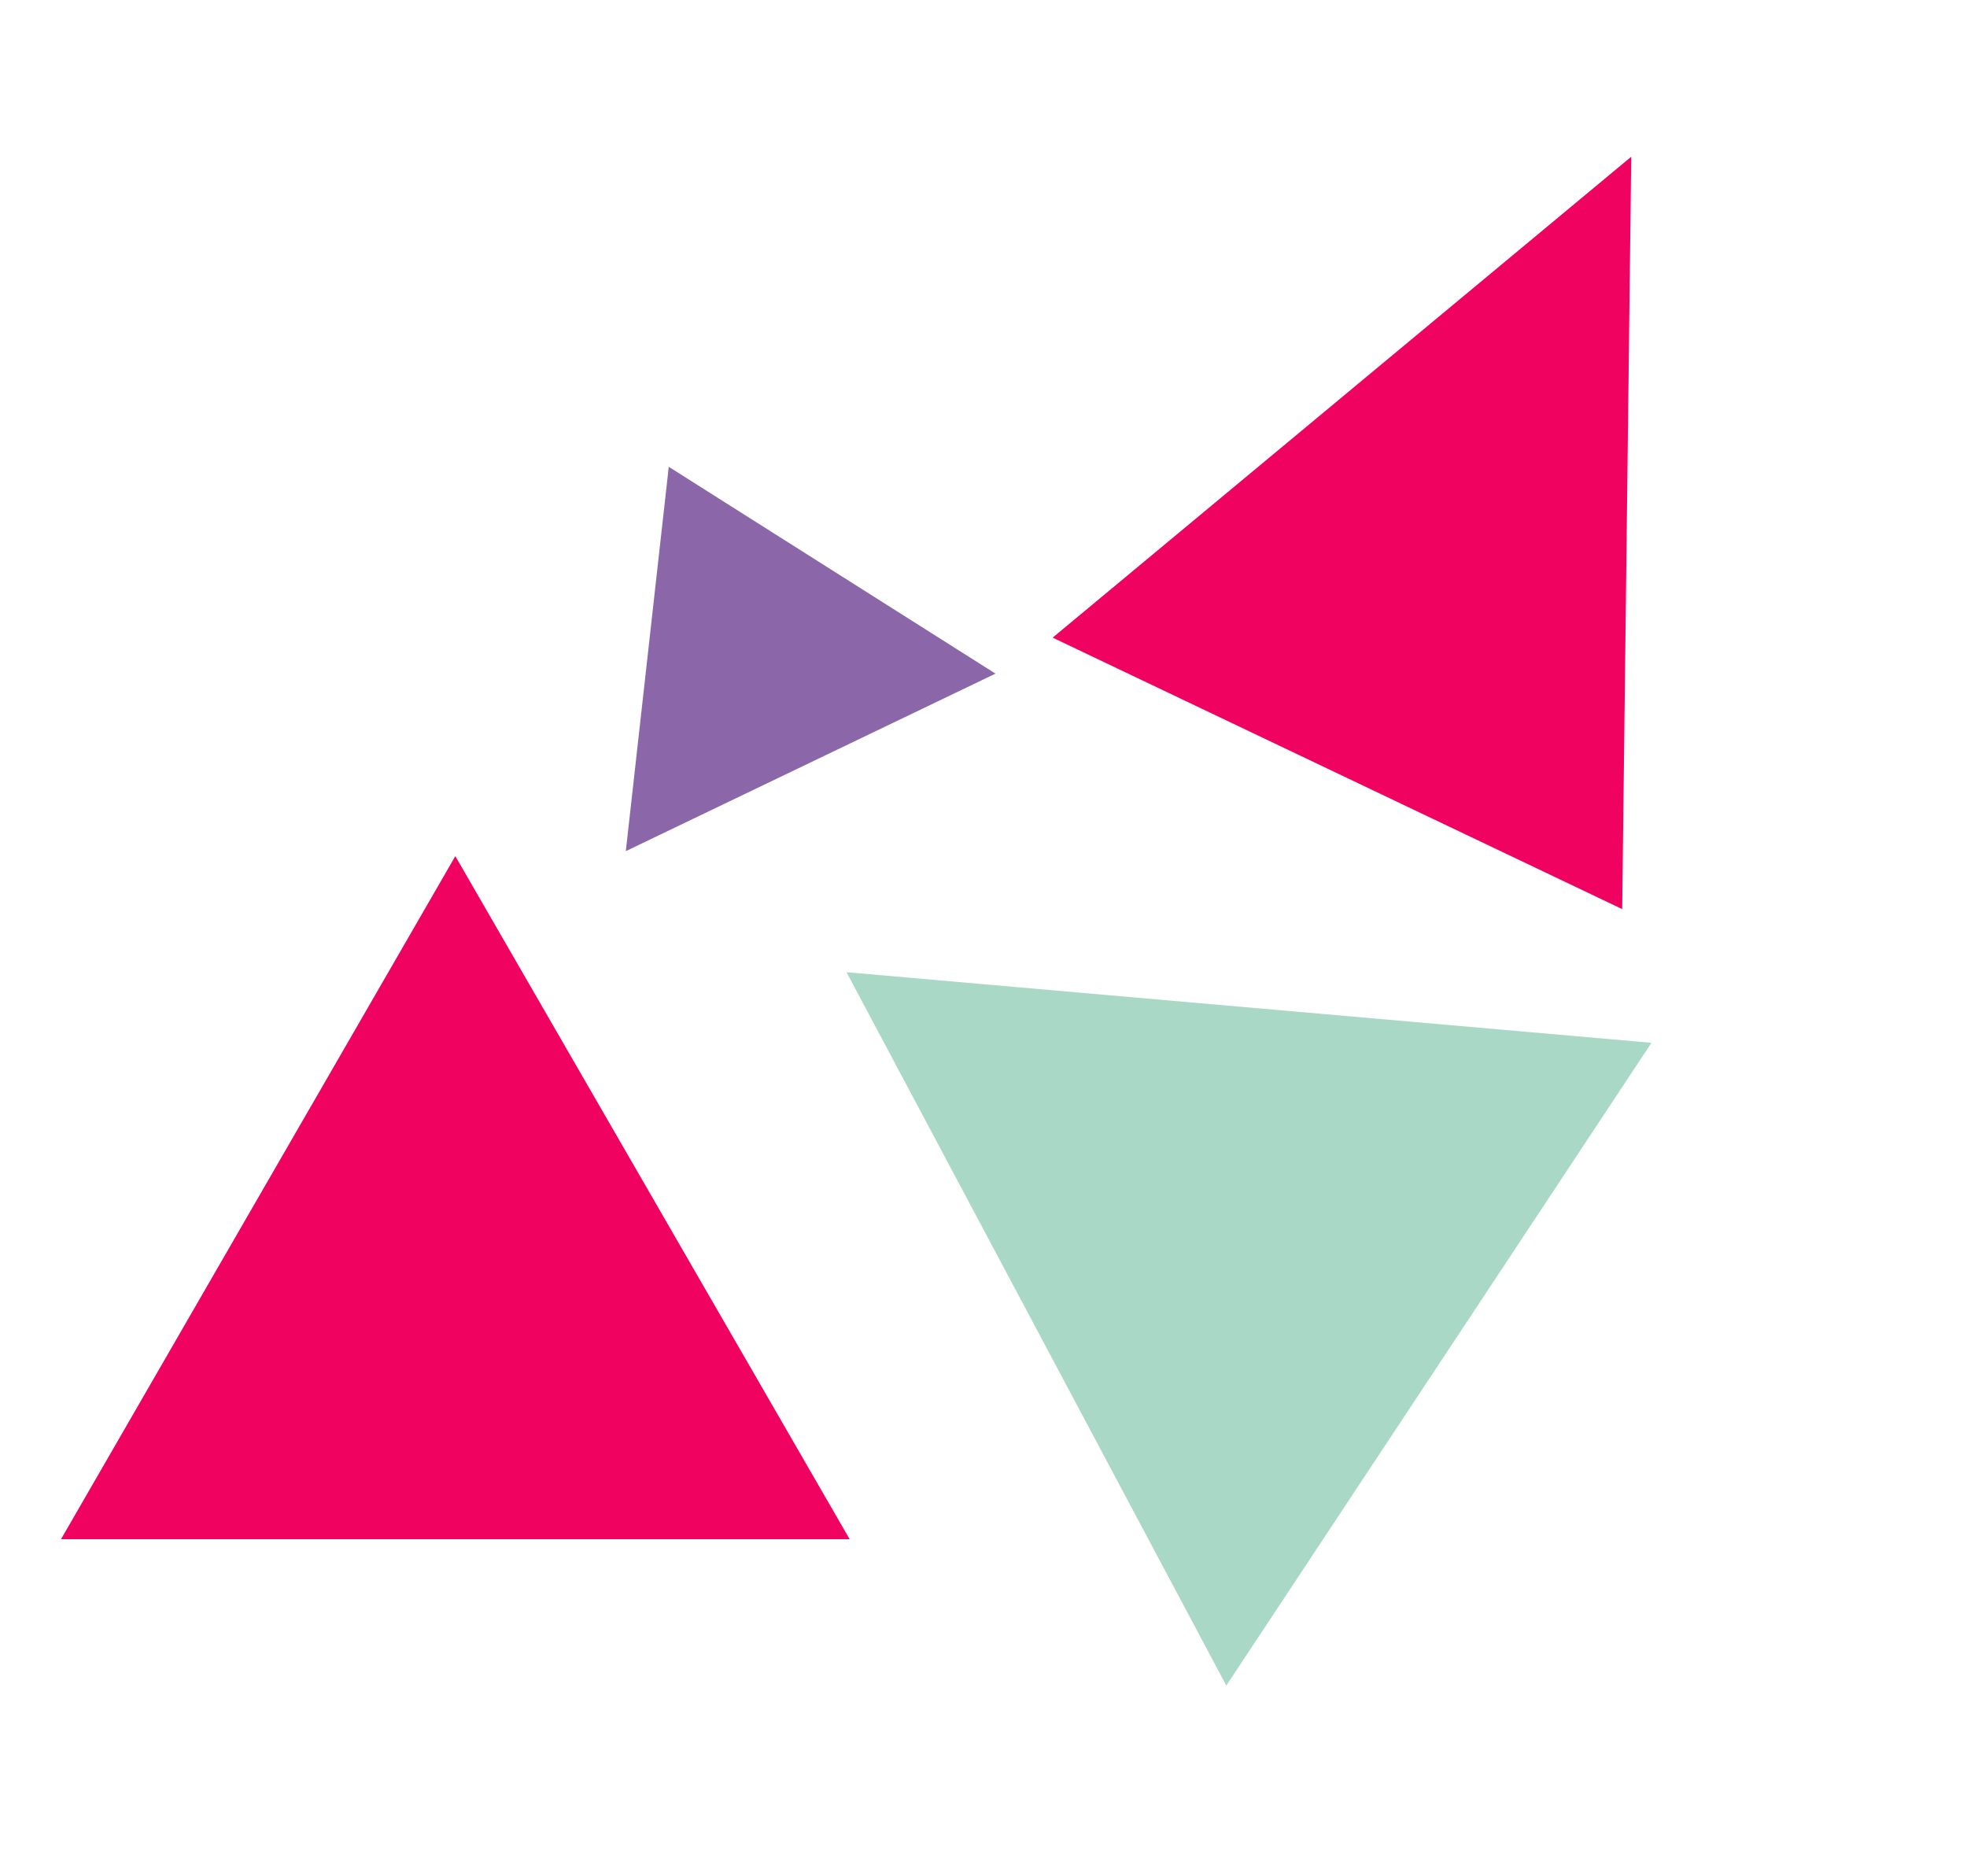
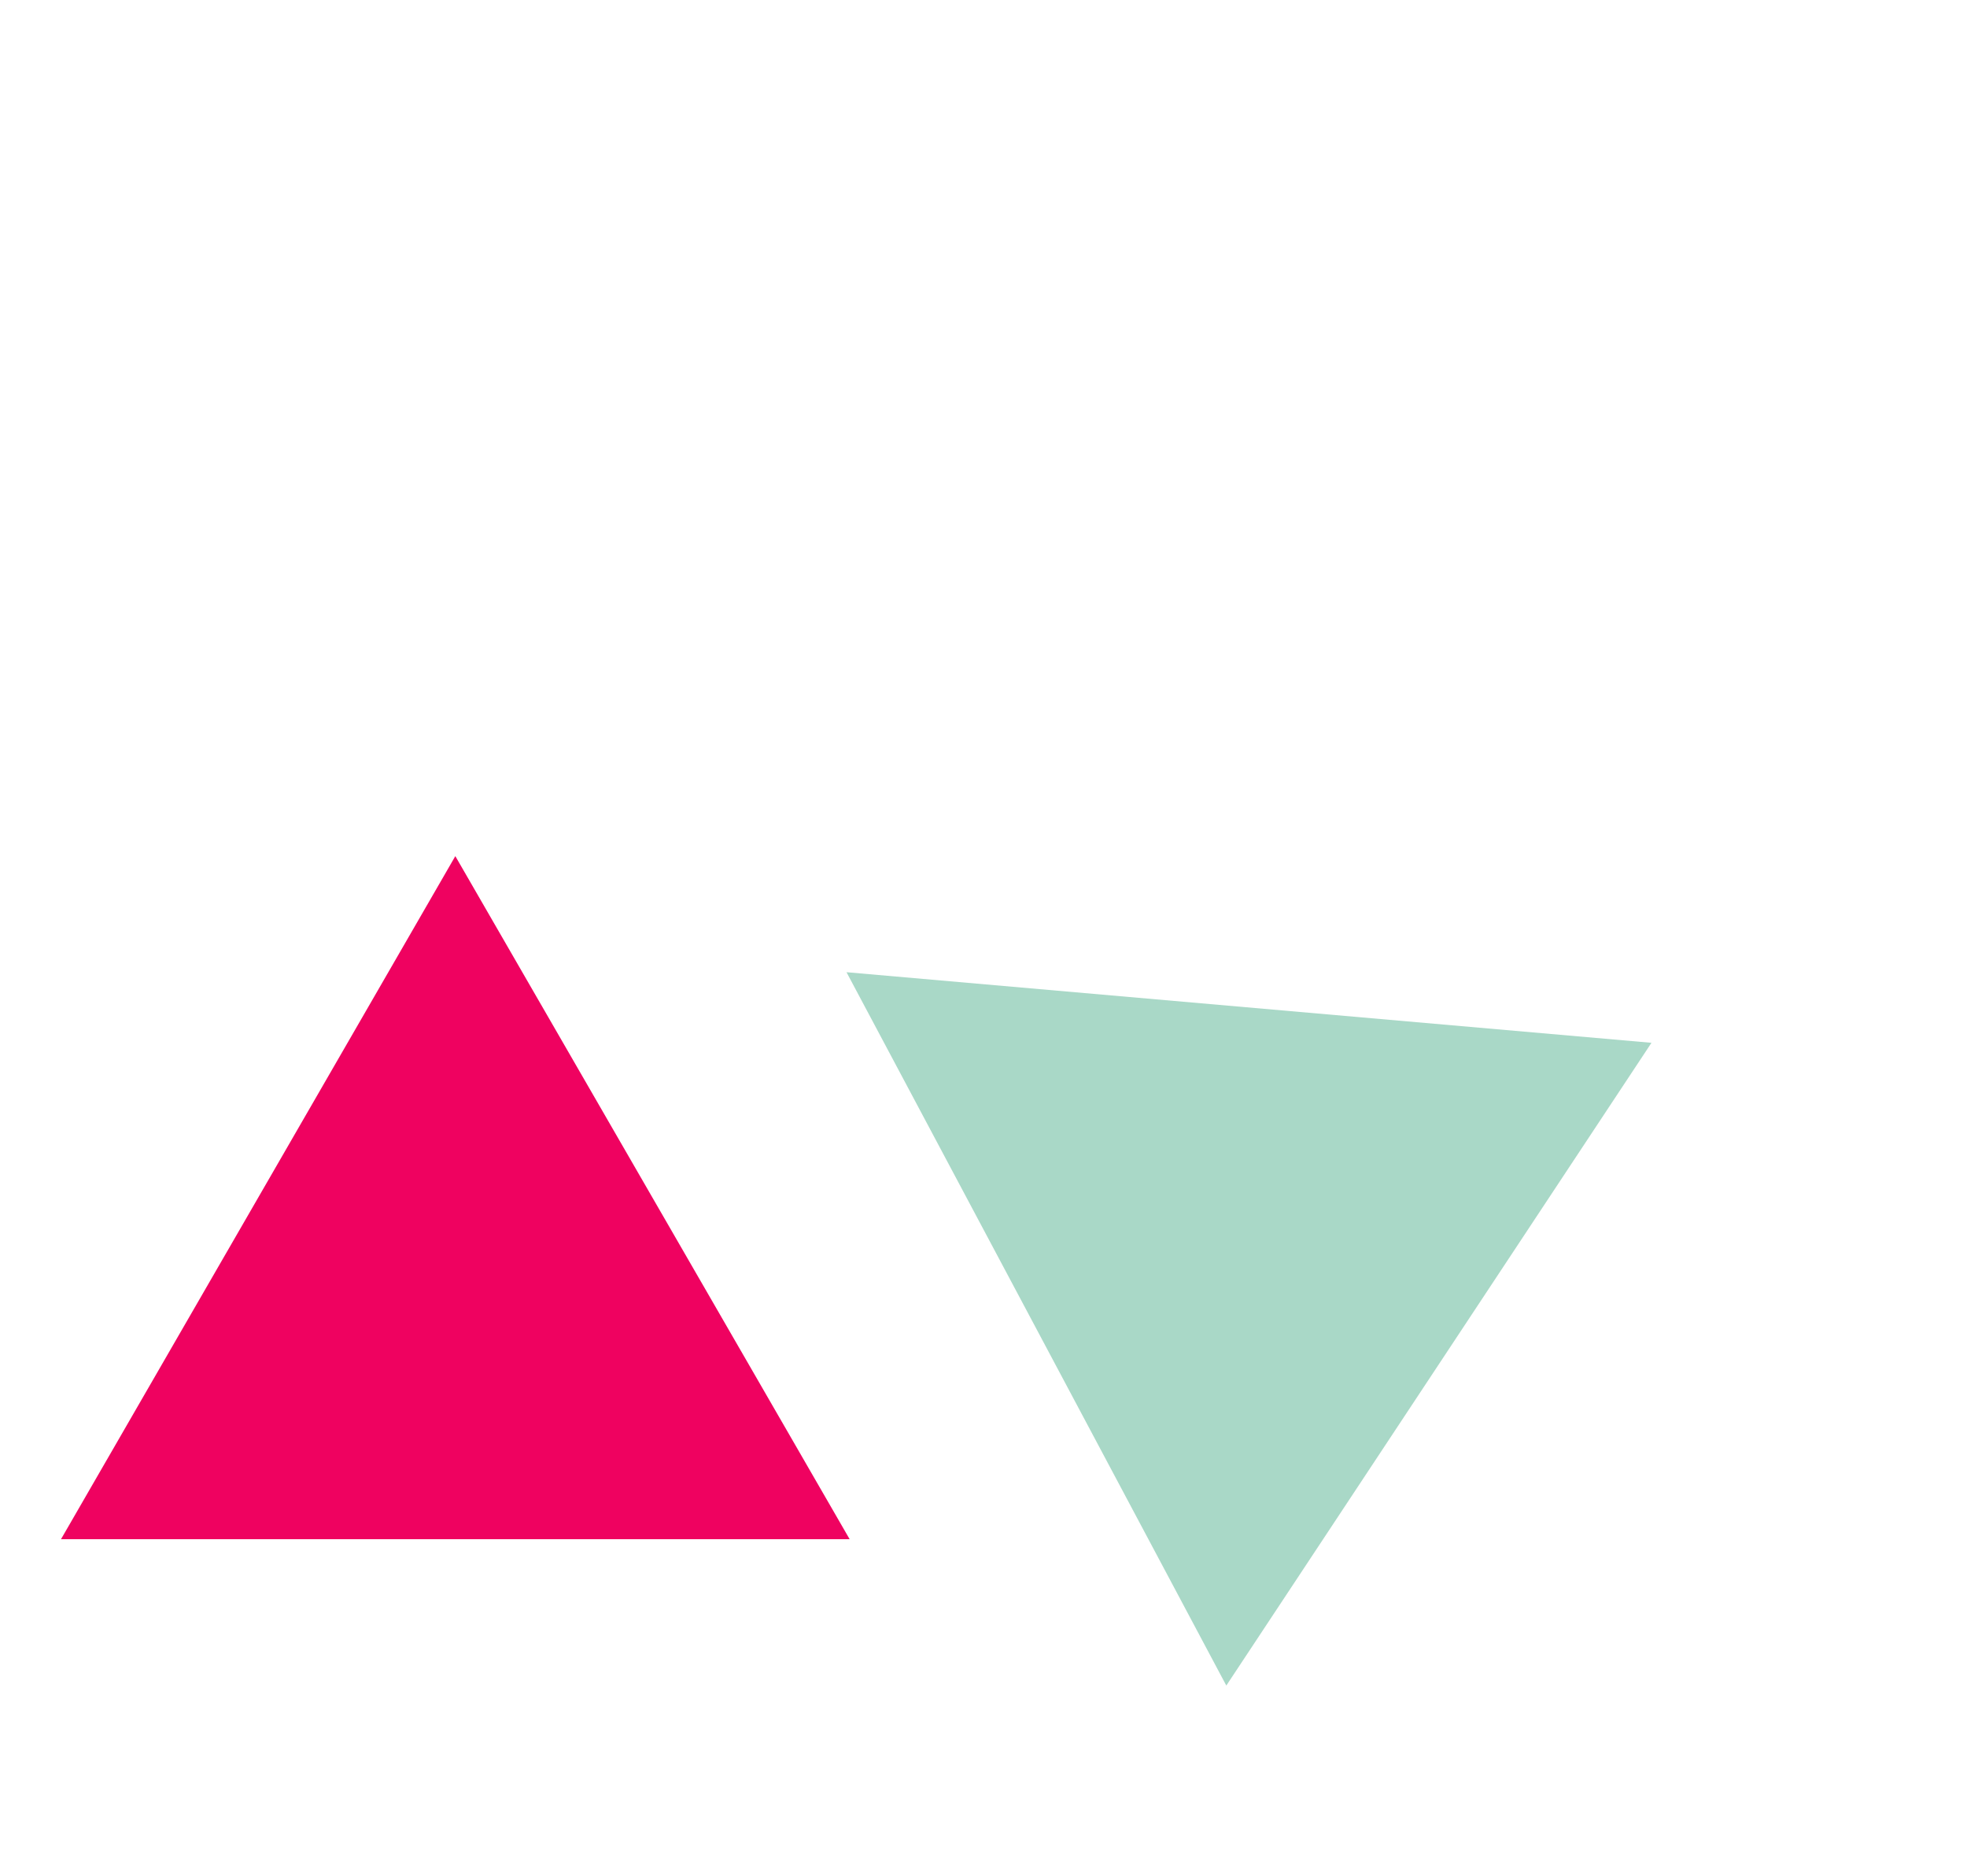
<svg xmlns="http://www.w3.org/2000/svg" width="108" height="103" viewBox="0 0 108 103" fill="none">
  <path d="M46.478 53.372L90.676 57.248L67.332 92.534L46.478 53.372Z" fill="#A9D8C7" />
-   <path d="M89.564 8.604L89.068 49.908L57.796 35.005L89.564 8.604Z" fill="#EF0260" />
  <path d="M25 47L46.651 84.5H3.349L25 47Z" fill="#EF0260" />
-   <path d="M36.719 25.627L54.659 36.981L34.361 46.726L36.719 25.627Z" fill="#8B67AA" />
</svg>